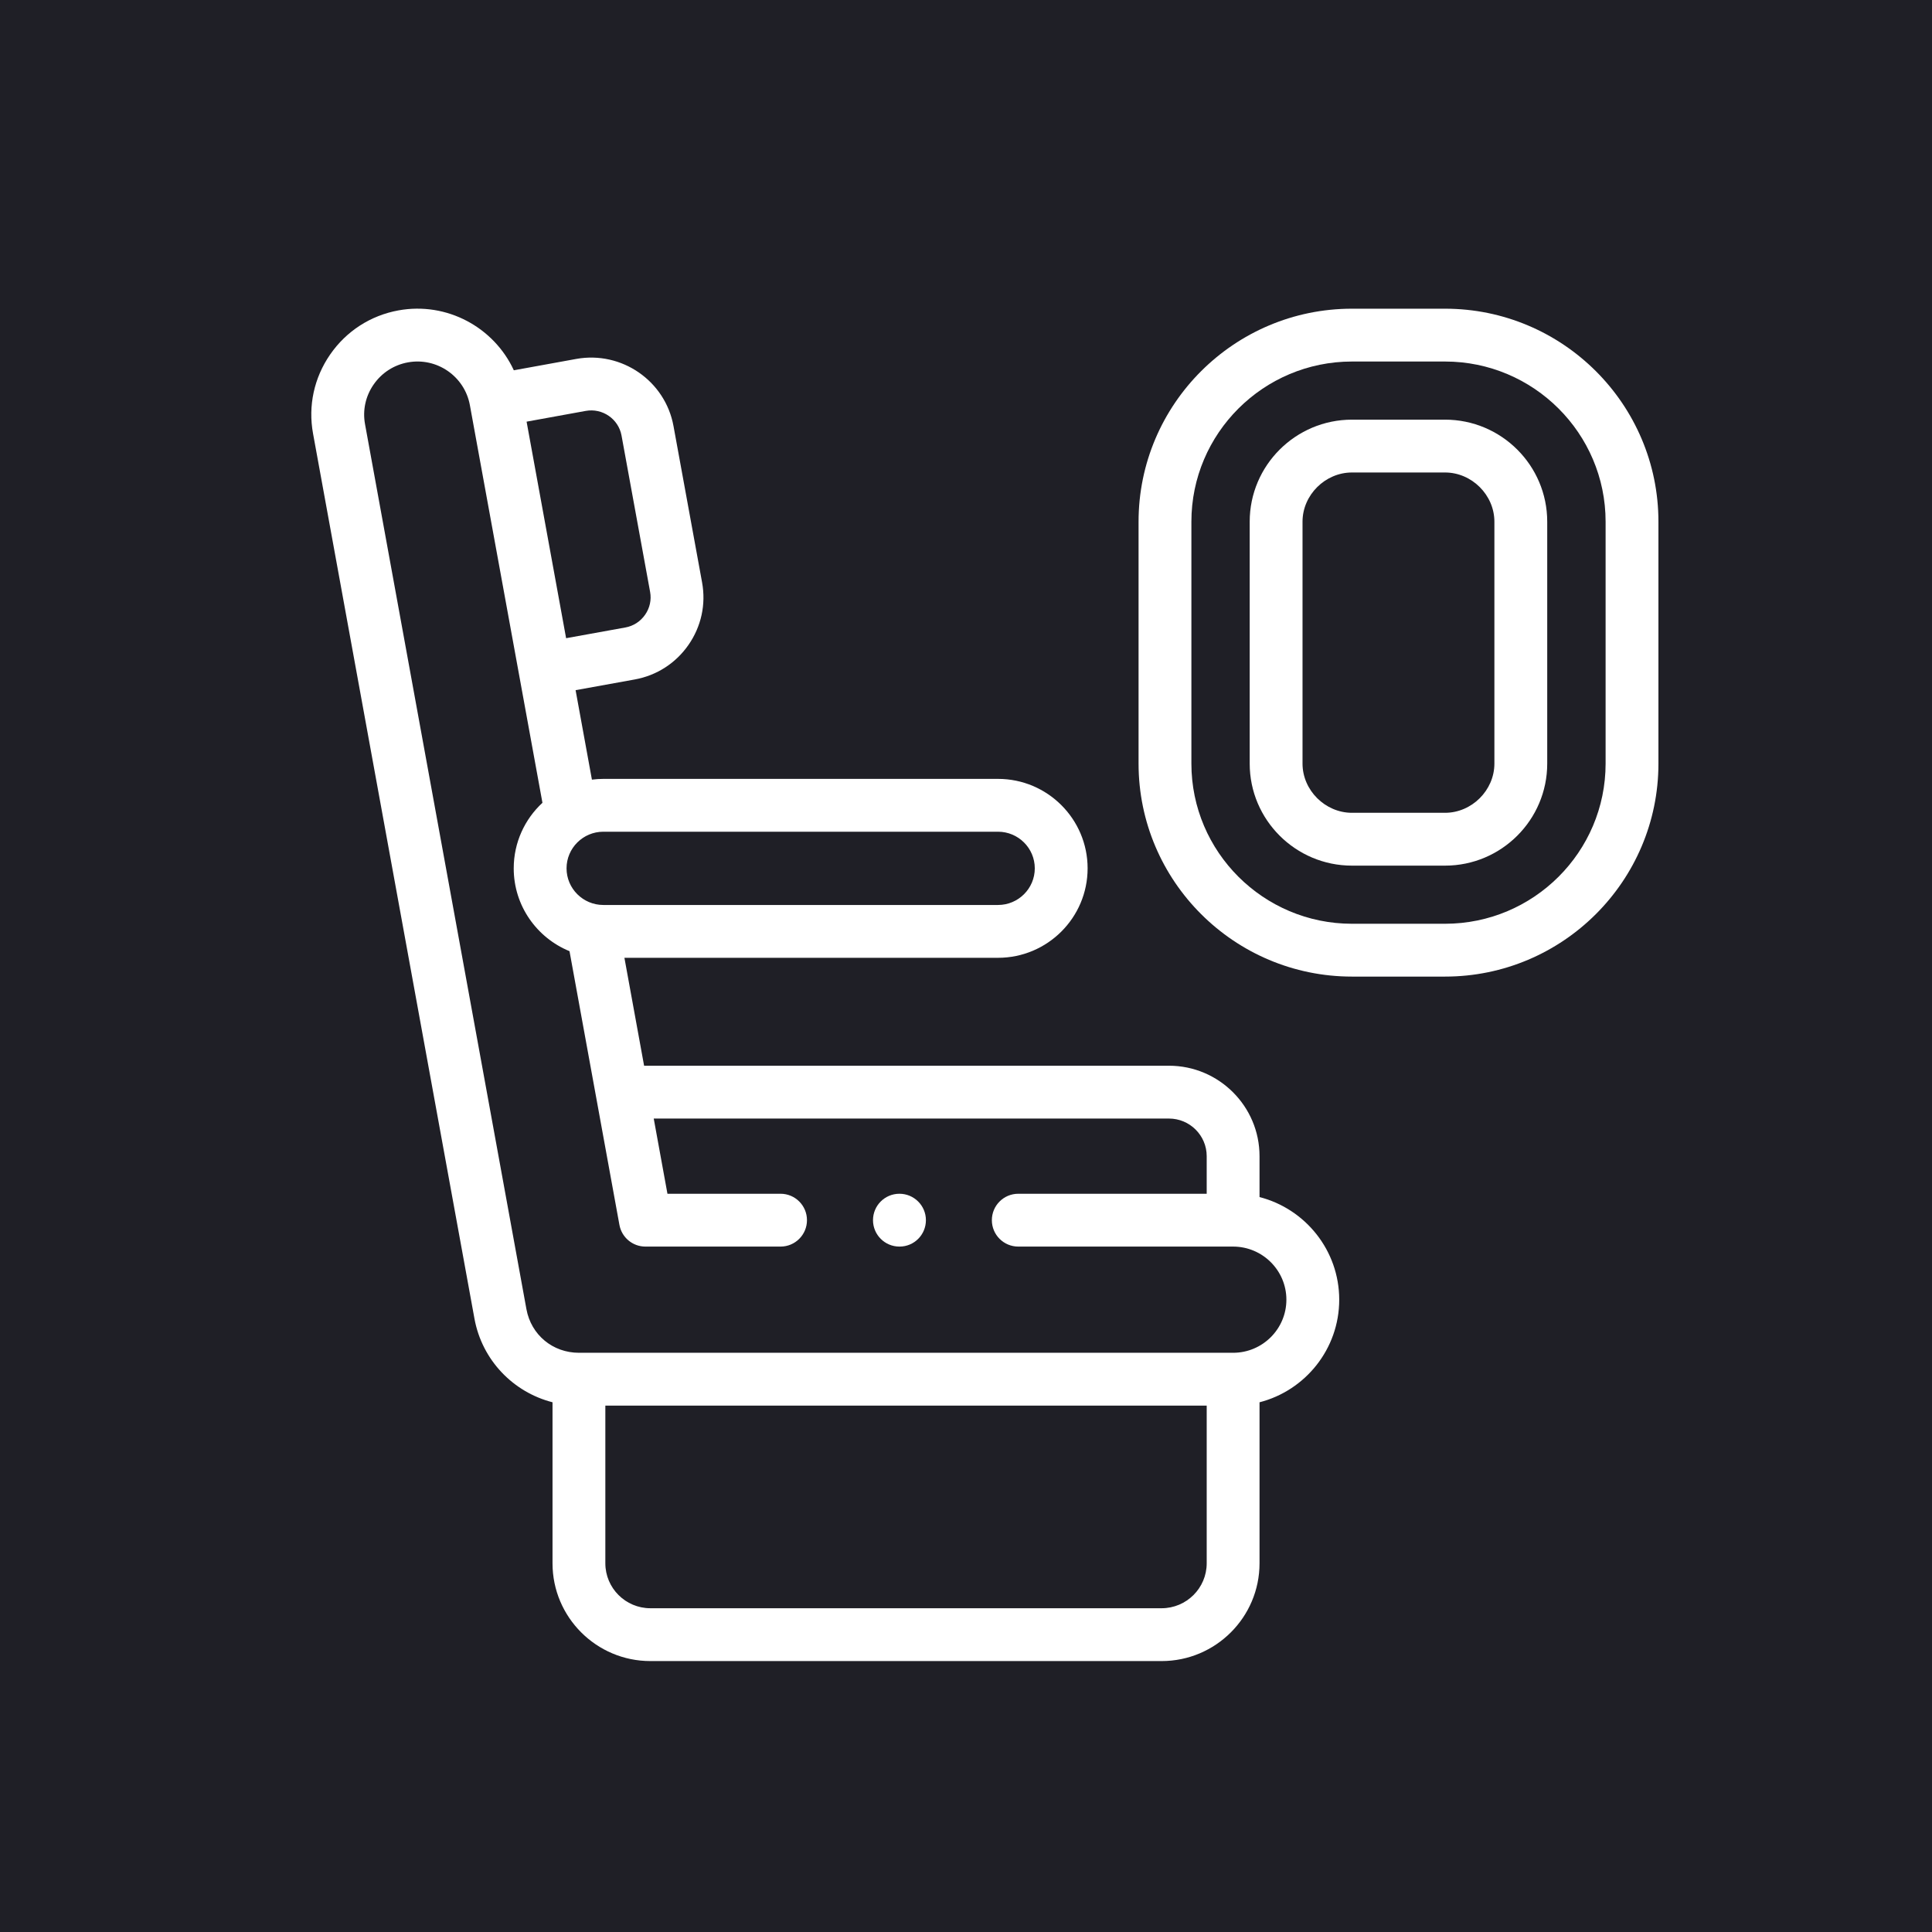
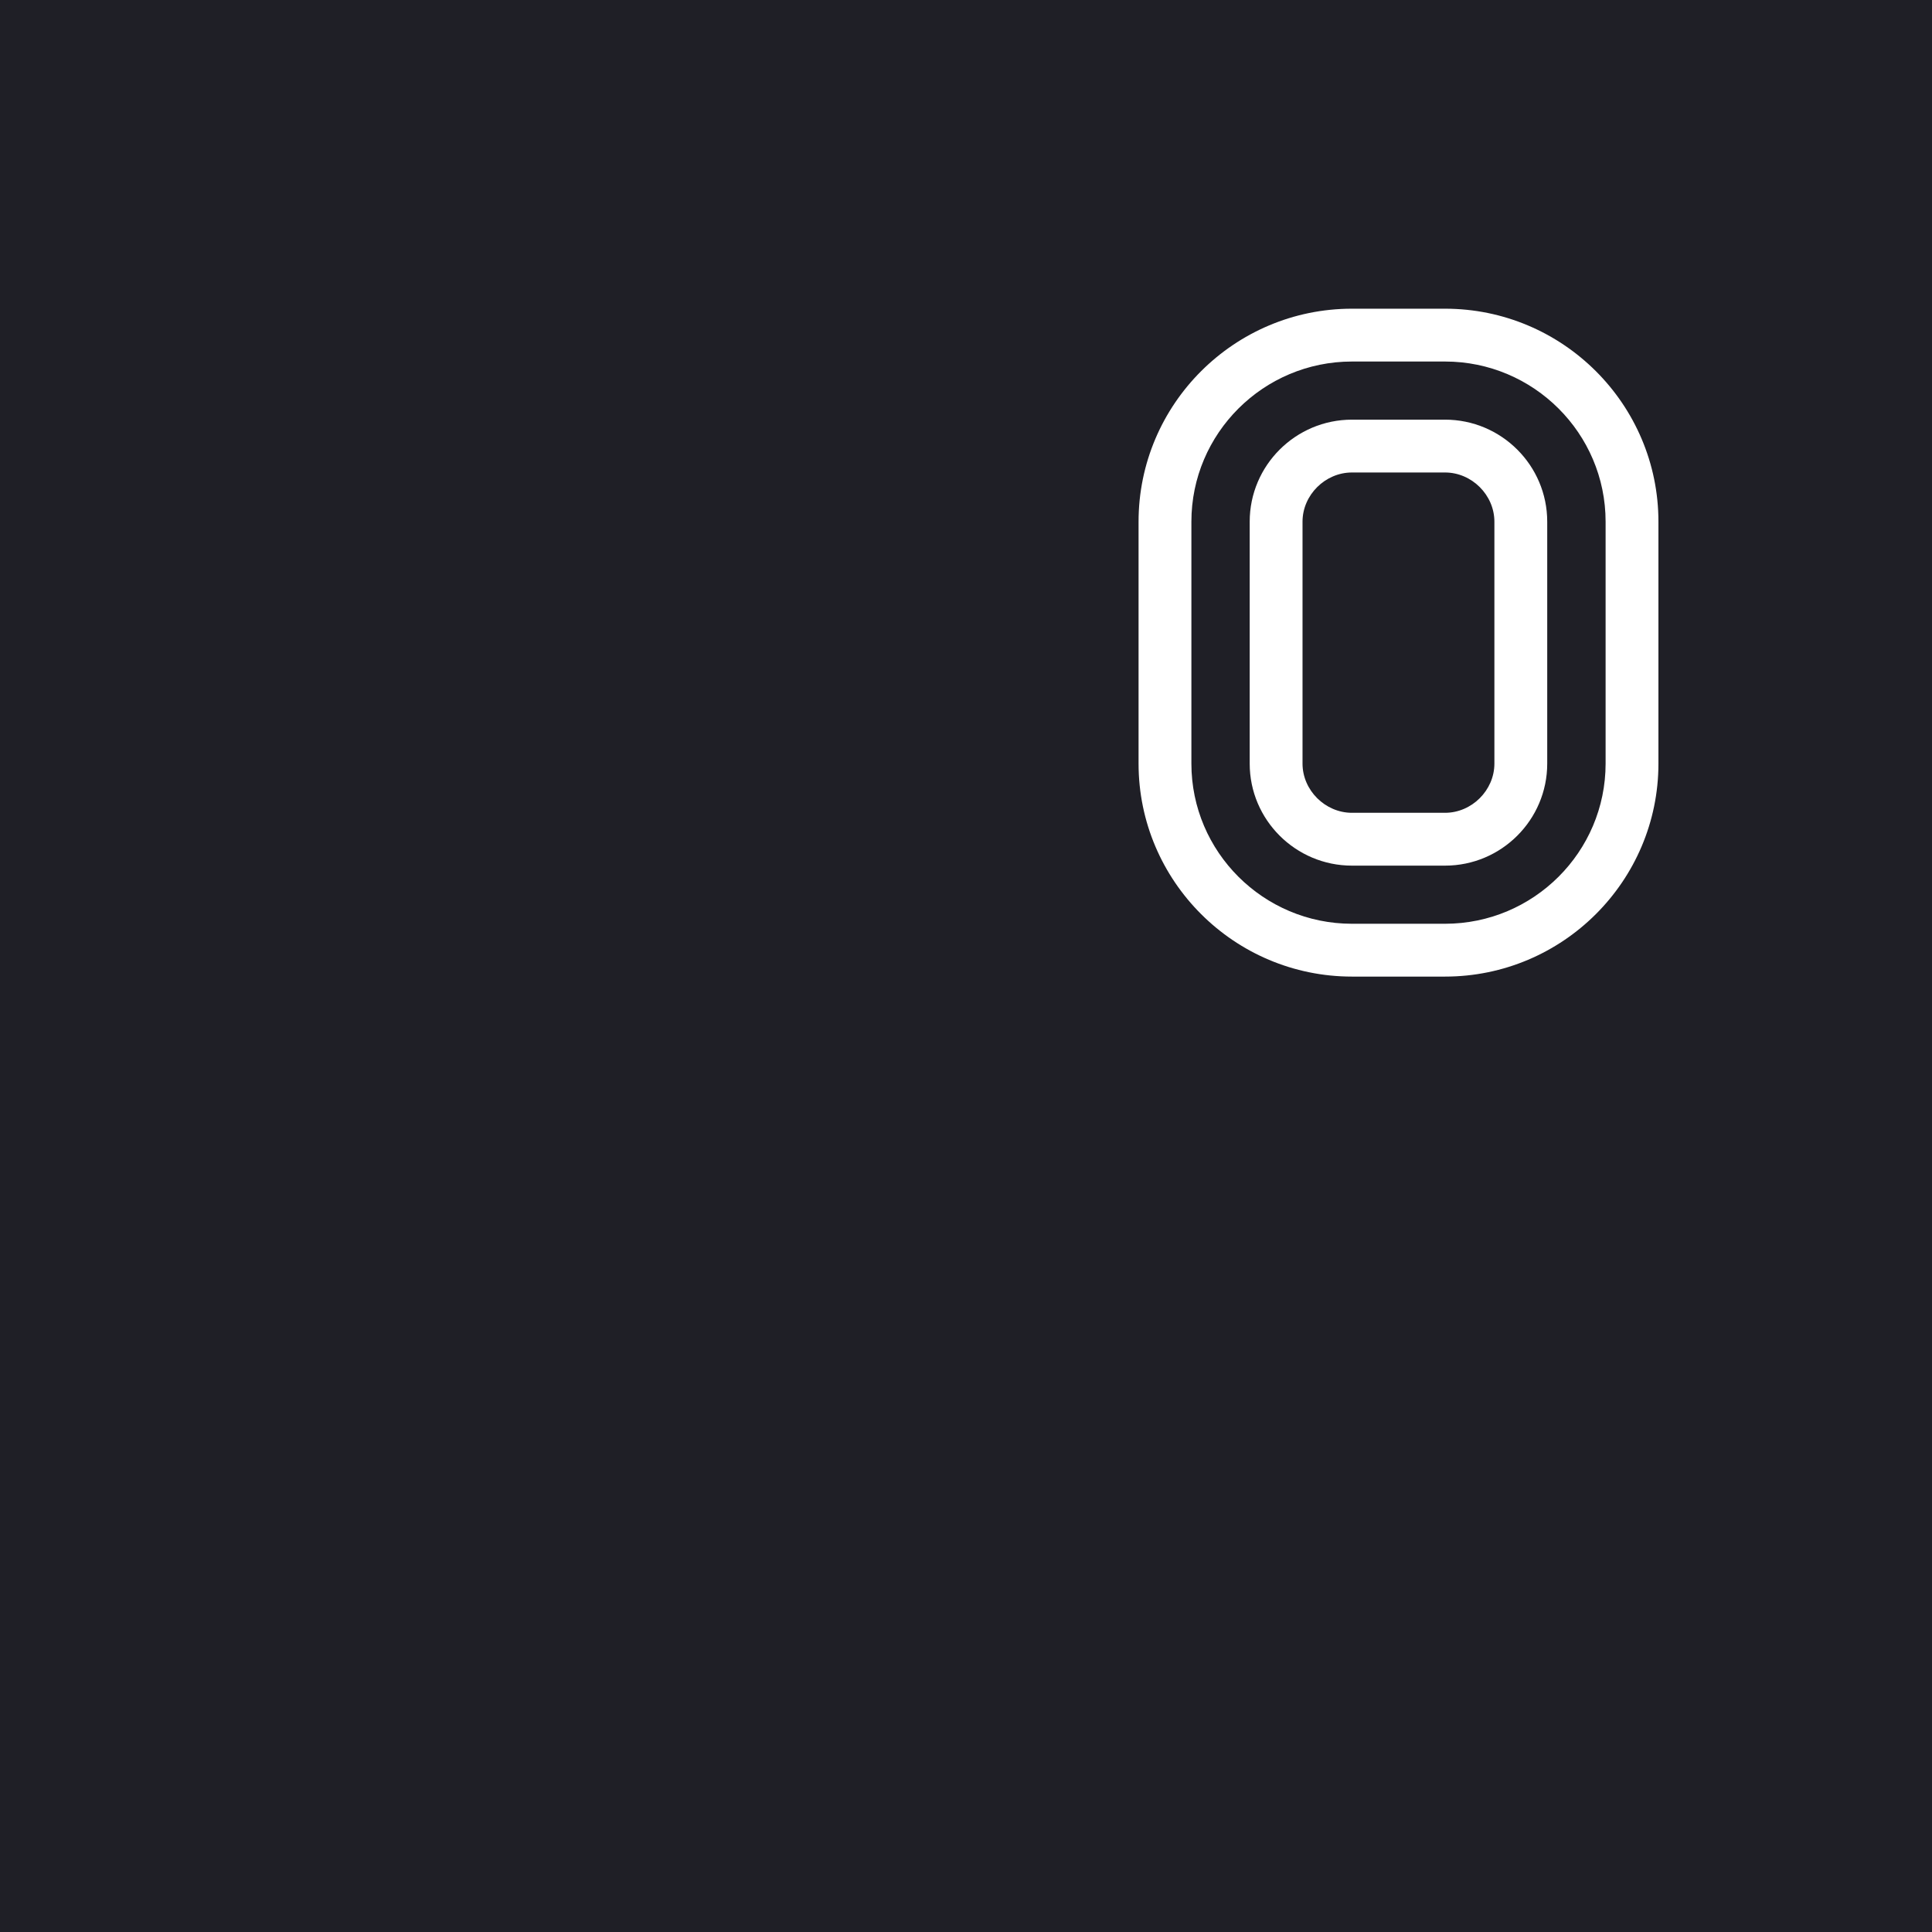
<svg xmlns="http://www.w3.org/2000/svg" version="1.1" width="512" height="512" x="0" y="0" viewBox="0 0 512 512" style="enable-background:new 0 0 512 512" xml:space="preserve" class="">
  <rect width="512" height="512" fill="#1f1f26" shape="square" />
  <g transform="matrix(0.7,0,0,0.7,81.8,81.8)">
    <g>
      <g>
        <path d="m430.208.011h-35.226c-44.55 0-80.794 36.173-80.794 80.636v91.584c0 44.463 36.244 80.636 80.794 80.636h35.226c44.55 0 80.794-36.173 80.794-80.636v-91.584c0-44.463-36.244-80.636-80.794-80.636zm60.794 172.22c0 33.435-27.272 60.636-60.794 60.636h-35.226c-33.522 0-60.794-27.202-60.794-60.636v-91.584c0-33.435 27.272-60.636 60.794-60.636h35.226c33.522 0 60.794 27.202 60.794 60.636z" fill="#ffffff" data-original="#000000" style="" class="" />
        <path d="m430.208 42.019h-35.226c-21.35 0-38.72 17.329-38.72 38.629v91.584c0 21.3 17.37 38.629 38.72 38.629h35.226c21.335 0 38.693-17.329 38.693-38.629v-91.585c-.001-21.3-17.358-38.628-38.693-38.628zm18.693 130.212c0 10.098-8.56 18.629-18.693 18.629h-35.226c-10.147 0-18.721-8.531-18.721-18.629v-91.584c0-10.098 8.573-18.629 18.721-18.629h35.226c10.133 0 18.693 8.531 18.693 18.629z" fill="#ffffff" data-original="#000000" style="" class="" />
-         <path d="m223.65 335.081c-5.523 0-10 4.477-10 10s4.477 10 10 10h.057c5.523 0 9.972-4.477 9.972-10s-4.506-10-10.029-10z" fill="#ffffff" data-original="#000000" style="" class="" />
-         <path d="m359.983 336.339v-15.494c0-18.877-15.382-34.235-34.289-34.235h-198.704l-7.451-40.857h141.44c18.704 0 33.92-15.192 33.92-33.867s-15.216-33.867-33.92-33.867h-149.428c-1.463 0-2.901.103-4.315.284l-6.181-33.871 22.425-4.057c8.286-1.505 15.502-6.156 20.322-13.096 4.828-6.952 6.654-15.341 5.142-23.627l-10.823-59.209c-3.118-17.091-19.598-28.494-36.768-25.42l-23.681 4.306c-7.494-16.228-25.292-26.022-43.676-22.675-10.56 1.921-19.746 7.851-25.862 16.698-6.096 8.816-8.395 19.452-6.476 29.942l61.108 335.073c2.869 15.697 14.644 27.844 29.552 31.657v60.964c0 20.409 16.618 37.013 37.045 37.013h193.547c20.442 0 37.073-16.604 37.073-37.013v-60.959c17.328-4.448 30.17-20.177 30.17-38.844-.001-18.669-12.843-34.398-30.17-38.846zm-248.432-138.32h149.428c7.675 0 13.92 6.221 13.92 13.867s-6.245 13.867-13.92 13.867h-149.428c-7.676 0-13.92-6.221-13.92-13.867-.001-7.646 6.244-13.867 13.92-13.867zm-6.646-159.315c6.325-1.135 12.395 3.052 13.541 9.331l10.823 59.21c.549 3.012-.124 6.075-1.895 8.626-1.778 2.56-4.431 4.273-7.462 4.824l-22.448 4.061-14.96-81.98zm235.078 436.283c0 9.381-7.659 17.013-17.073 17.013h-193.547c-9.398 0-17.045-7.632-17.045-17.013v-59.701h227.665zm10-79.701h-247.665c-9.927 0-18.101-6.791-19.877-16.511l-61.109-335.076c-.958-5.237.197-10.554 3.252-14.973 3.076-4.449 7.69-7.431 12.994-8.395 10.938-1.991 21.459 5.272 23.454 16.193l27.472 150.543c-6.682 6.189-10.874 15.023-10.874 24.82 0 14.154 8.745 26.3 21.12 31.355l18.899 103.633c.867 4.752 5.007 8.206 9.838 8.206h51.164c5.523 0 10-4.477 10-10s-4.477-10-10-10h-42.823l-5.192-28.471h195.056c7.879 0 14.289 6.386 14.289 14.235v14.235h-71.334c-5.523 0-10 4.477-10 10s4.477 10 10 10h81.334c11.122 0 20.17 9.018 20.17 20.103s-9.047 20.103-20.168 20.103z" fill="#ffffff" data-original="#000000" style="" class="" />
      </g>
    </g>
  </g>
</svg>